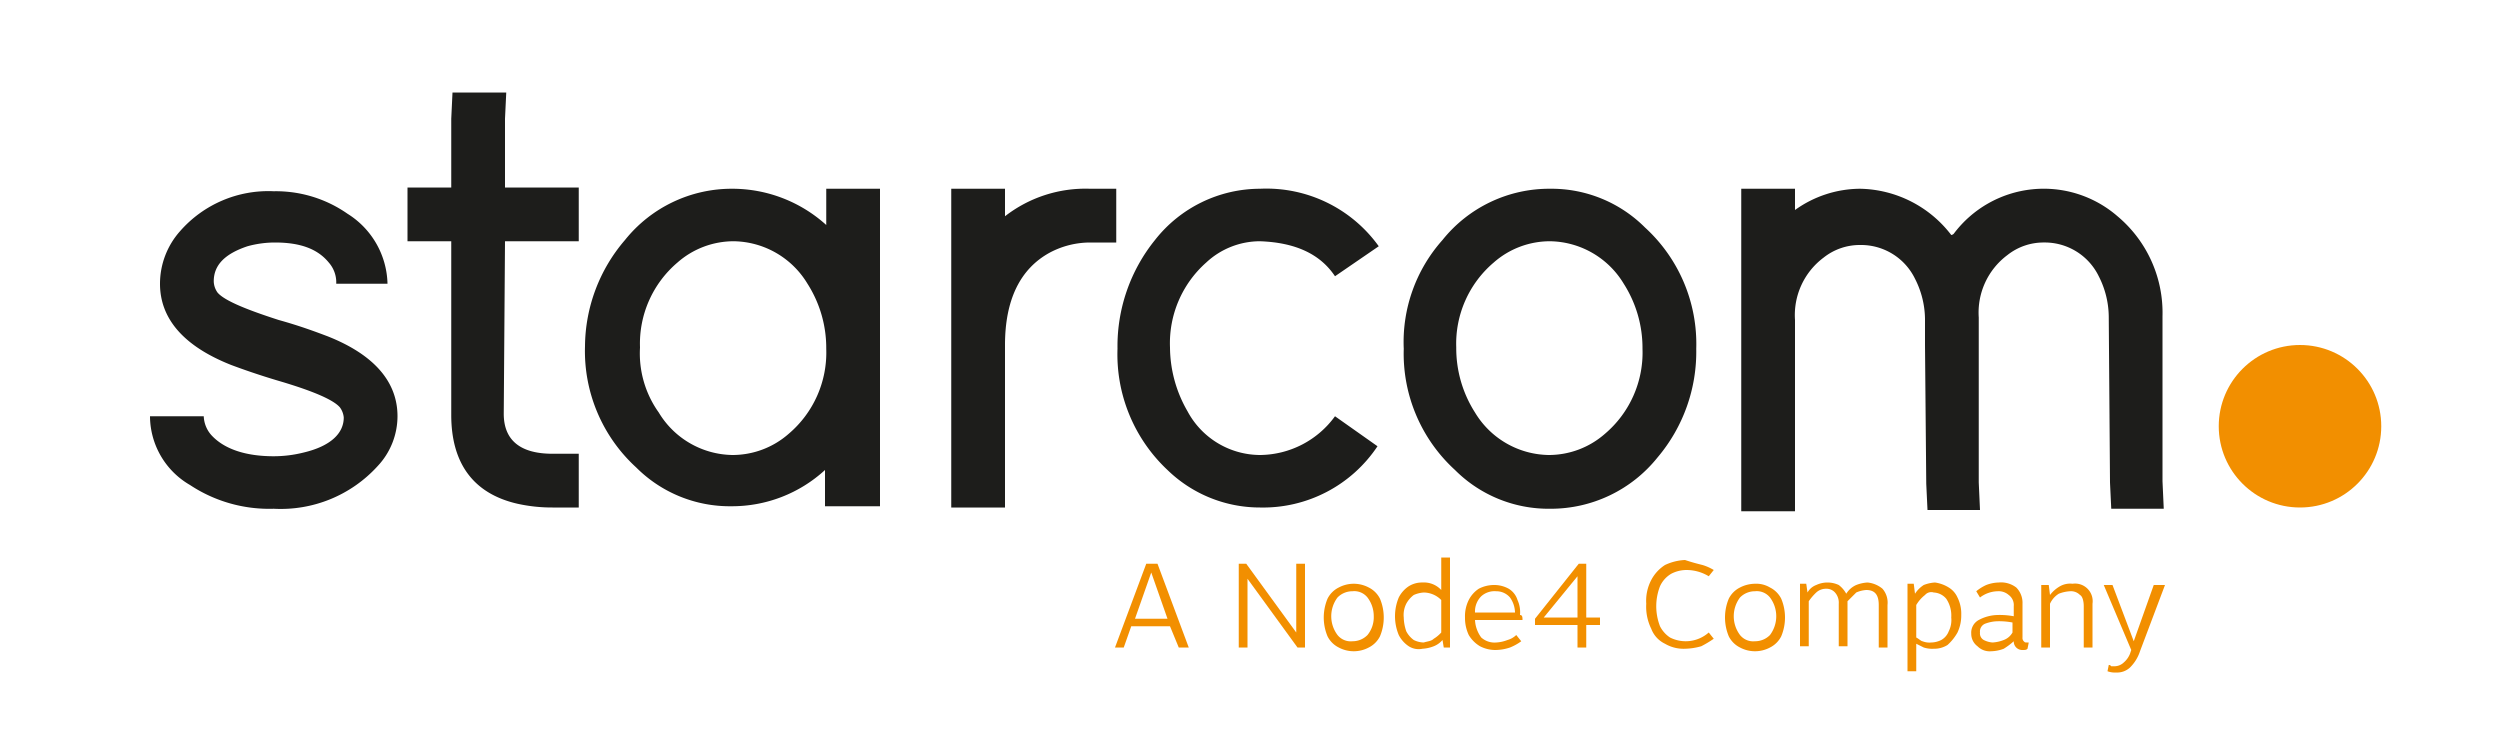
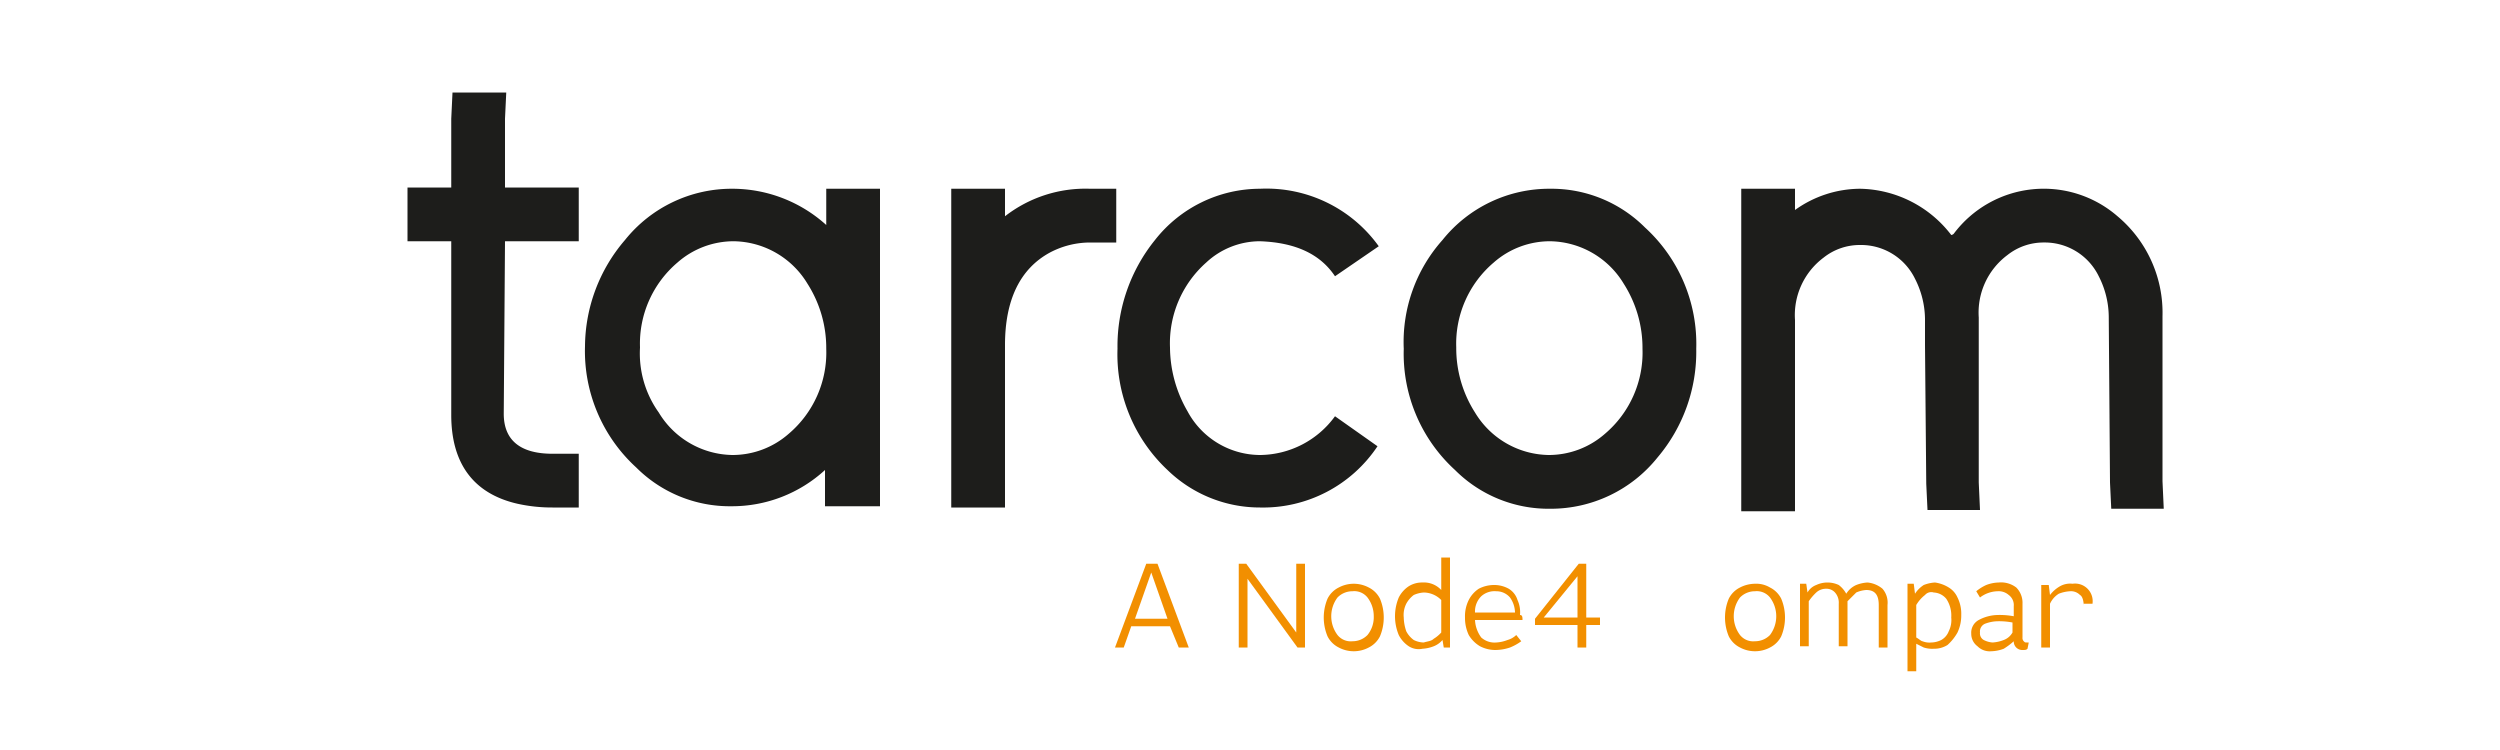
<svg xmlns="http://www.w3.org/2000/svg" id="Layer_1" data-name="Layer 1" width="200" height="60" viewBox="0 0 200 60">
  <defs>
    <style>.cls-1{fill:#1d1d1b;}.cls-2{fill:#f28f00;}</style>
  </defs>
-   <path class="cls-1" d="M26.9,22.5a2.4,2.4,0,0,0-.6-1.5c-.9-1.1-2.3-1.6-4.3-1.6a8.33,8.33,0,0,0-2.2.3c-1.8.6-2.7,1.5-2.7,2.8a1.61,1.61,0,0,0,.3.9c.5.6,2.1,1.3,4.9,2.2,1.8.5,3.1,1,3.9,1.3,3.8,1.5,5.6,3.7,5.6,6.4a5.84,5.84,0,0,1-1.6,4,10.47,10.47,0,0,1-8.3,3.4,11.47,11.47,0,0,1-6.7-1.9A6.39,6.39,0,0,1,12,33.3h4.3a2.4,2.4,0,0,0,.6,1.5c1,1.1,2.7,1.7,5,1.7a9.86,9.86,0,0,0,2.4-.3c2.1-.5,3.2-1.5,3.2-2.8a1.6,1.6,0,0,0-.3-.8q-.75-.9-4.8-2.1c-1.7-.5-3.1-1-3.9-1.3-3.8-1.5-5.7-3.7-5.7-6.5a6.33,6.33,0,0,1,1.6-4.2,9.38,9.38,0,0,1,7.5-3.2,10,10,0,0,1,5.9,1.8A6.78,6.78,0,0,1,31,22.7H26.9Z" />
  <path class="cls-1" d="M40.3,33.1c0,2.1,1.3,3.2,3.9,3.2h2.1v4.3H44.2a12.65,12.65,0,0,1-2.8-.3c-3.5-.8-5.3-3.2-5.3-7.1V19.3H32.6V15h3.5V9.5l.1-2.1h4.3l-.1,2.1V15h5.9v4.3H40.4Z" />
  <path class="cls-1" d="M50,19.2a10.94,10.94,0,0,1,8.6-4.1A11.21,11.21,0,0,1,66.1,18V15.1h4.3V40.5H66V37.6a11,11,0,0,1-7.5,2.9,10.58,10.58,0,0,1-7.6-3.1,12.61,12.61,0,0,1-4.1-9.7A13.17,13.17,0,0,1,50,19.2ZM52.7,33a7,7,0,0,0,5.9,3.4,6.81,6.81,0,0,0,4.5-1.7,8.52,8.52,0,0,0,3-6.8,9.55,9.55,0,0,0-1.5-5.2,7,7,0,0,0-5.9-3.4A6.81,6.81,0,0,0,54.2,21a8.52,8.52,0,0,0-3,6.8A8.13,8.13,0,0,0,52.7,33Z" />
  <path class="cls-1" d="M87.2,15.1h2.1v4.3H87.2a6.9,6.9,0,0,0-3.2.8c-2.4,1.3-3.6,3.8-3.6,7.4v13H76.1V15.1h4.3v2.2A10.48,10.48,0,0,1,87.2,15.1Z" />
  <path class="cls-1" d="M110.2,35.7a11,11,0,0,1-9.4,4.9,10.61,10.61,0,0,1-7.4-3,12.68,12.68,0,0,1-4-9.7,13.52,13.52,0,0,1,3-8.7,10.7,10.7,0,0,1,8.4-4.1,11.06,11.06,0,0,1,9.5,4.6l-3.5,2.4c-1.2-1.8-3.2-2.7-6-2.8A6.31,6.31,0,0,0,96.5,21a8.62,8.62,0,0,0-2.9,6.8A10.3,10.3,0,0,0,95,32.9a6.61,6.61,0,0,0,5.8,3.5,7.49,7.49,0,0,0,6-3.1Z" />
  <path class="cls-1" d="M115.4,19.2a10.94,10.94,0,0,1,8.6-4.1,10.58,10.58,0,0,1,7.6,3.1,12.61,12.61,0,0,1,4.1,9.7,13.08,13.08,0,0,1-3.1,8.7,10.94,10.94,0,0,1-8.6,4.1,10.58,10.58,0,0,1-7.6-3.1,12.61,12.61,0,0,1-4.1-9.7A12.26,12.26,0,0,1,115.4,19.2ZM118,33a7,7,0,0,0,5.9,3.4,6.81,6.81,0,0,0,4.5-1.7,8.52,8.52,0,0,0,3-6.8,9.55,9.55,0,0,0-1.5-5.2,7,7,0,0,0-5.9-3.4,6.81,6.81,0,0,0-4.5,1.7,8.52,8.52,0,0,0-3,6.8A9.55,9.55,0,0,0,118,33Z" />
  <path class="cls-1" d="M156.3,18.7a9,9,0,0,1,13.1-1.4,10.07,10.07,0,0,1,3.6,8V38.5l.1,2.2h-4.2l-.1-2.1-.1-13.3a7.22,7.22,0,0,0-.8-3.2,4.8,4.8,0,0,0-4.4-2.7,4.64,4.64,0,0,0-2.9,1,5.74,5.74,0,0,0-2.3,5V38.6l.1,2.2h-4.2l-.1-2.1L154,27.6V25.5a7.22,7.22,0,0,0-.8-3.2,4.8,4.8,0,0,0-4.4-2.7,4.64,4.64,0,0,0-2.9,1,5.74,5.74,0,0,0-2.3,5V40.9h-4.3V15.1h4.3v1.7a9,9,0,0,1,5.2-1.7,9.39,9.39,0,0,1,7.3,3.7A.35.35,0,0,0,156.3,18.7Z" />
-   <circle class="cls-2" cx="184" cy="34.1" r="6.5" />
  <path class="cls-2" d="M93.6,50.1H90.5l-.6,1.7h-.7l2.5-6.7h.9l2.5,6.7h-.8Zm-.2-.6-1.3-3.7-1.3,3.7Z" />
  <path class="cls-2" d="M104.4,45.1v6.7h-.6l-4-5.5v5.5h-.7V45.1h.6l4,5.5V45.1Z" />
  <path class="cls-2" d="M109.5,47a2,2,0,0,1,.9.9,3.9,3.9,0,0,1,0,3,2,2,0,0,1-.9.9,2.55,2.55,0,0,1-2.4,0,2,2,0,0,1-.9-.9,3.9,3.9,0,0,1,0-3,2,2,0,0,1,.9-.9,2.55,2.55,0,0,1,2.4,0Zm-2.5.8a2.5,2.5,0,0,0,0,3,1.35,1.35,0,0,0,1.2.5,1.66,1.66,0,0,0,1.2-.5,2.25,2.25,0,0,0,.5-1.5,2.46,2.46,0,0,0-.5-1.5,1.35,1.35,0,0,0-1.2-.5A1.66,1.66,0,0,0,107,47.8Z" />
  <path class="cls-2" d="M112.7,51.7a2.36,2.36,0,0,1-.8-.9,3.9,3.9,0,0,1,0-3,2.36,2.36,0,0,1,.8-.9,2,2,0,0,1,1.1-.3,1.89,1.89,0,0,1,1.5.6V44.6h.7v7.2h-.5l-.1-.6h0a1.79,1.79,0,0,1-.7.5,2.92,2.92,0,0,1-.9.2A1.47,1.47,0,0,1,112.7,51.7Zm2-.6a2.65,2.65,0,0,0,.6-.5V48a2,2,0,0,0-1.4-.6,2.35,2.35,0,0,0-.8.2,2.17,2.17,0,0,0-.6.7,2,2,0,0,0-.2,1.1,3.59,3.59,0,0,0,.2,1.1,2,2,0,0,0,.6.7,1.88,1.88,0,0,0,.8.2C114.2,51.3,114.5,51.3,114.7,51.1Z" />
  <path class="cls-2" d="M121.8,49.6H118a2.57,2.57,0,0,0,.5,1.4,1.59,1.59,0,0,0,1.2.4,2.92,2.92,0,0,0,.9-.2,1.61,1.61,0,0,0,.7-.4l.4.5a4.05,4.05,0,0,1-.9.5,3.73,3.73,0,0,1-1.2.2,2.66,2.66,0,0,1-1.2-.3,2.58,2.58,0,0,1-.9-.9,3.19,3.19,0,0,1-.3-1.4,2.9,2.9,0,0,1,.3-1.4,2.36,2.36,0,0,1,.8-.9,2.66,2.66,0,0,1,1.2-.3,2.38,2.38,0,0,1,1.2.3,1.6,1.6,0,0,1,.7.9,2.34,2.34,0,0,1,.2,1.2C121.8,49.2,121.8,49.4,121.8,49.6Zm-3.3-1.9A1.73,1.73,0,0,0,118,49h3.2a2.14,2.14,0,0,0-.4-1.2,1.43,1.43,0,0,0-1.1-.5A1.59,1.59,0,0,0,118.5,47.7Z" />
  <path class="cls-2" d="M128,49.4V50h-1.1v1.8h-.7V50h-3.4v-.5l3.5-4.4h.6v4.3Zm-1.8,0V46.1l-2.7,3.3Z" />
-   <path class="cls-2" d="M136.2,45.2a3.92,3.92,0,0,1,.9.4l-.4.5a3.45,3.45,0,0,0-1.8-.5,2.66,2.66,0,0,0-1.2.3,2.23,2.23,0,0,0-.9,1,4.42,4.42,0,0,0,0,3.2,2.36,2.36,0,0,0,.8.9,2.78,2.78,0,0,0,3.1-.4l.4.5a8.79,8.79,0,0,1-1,.6,5.07,5.07,0,0,1-1.3.2,2.93,2.93,0,0,1-1.6-.4,2.18,2.18,0,0,1-1.1-1.2,4,4,0,0,1-.4-2,3.58,3.58,0,0,1,.4-1.9,3.18,3.18,0,0,1,1.1-1.2,4.19,4.19,0,0,1,1.6-.4C135.4,45,135.8,45.1,136.2,45.2Z" />
  <path class="cls-2" d="M141.6,47a2,2,0,0,1,.9.9,3.9,3.9,0,0,1,0,3,2,2,0,0,1-.9.9,2.55,2.55,0,0,1-2.4,0,2,2,0,0,1-.9-.9,3.9,3.9,0,0,1,0-3,2,2,0,0,1,.9-.9,2.66,2.66,0,0,1,1.2-.3A2.13,2.13,0,0,1,141.6,47Zm-2.4.8a2.5,2.5,0,0,0,0,3,1.35,1.35,0,0,0,1.2.5,1.66,1.66,0,0,0,1.2-.5,2.5,2.5,0,0,0,0-3,1.35,1.35,0,0,0-1.2-.5A1.66,1.66,0,0,0,139.2,47.8Z" />
  <path class="cls-2" d="M150.6,47.1a1.7,1.7,0,0,1,.4,1.3v3.4h-.7V48.4c0-.8-.3-1.2-1-1.2a2.35,2.35,0,0,0-.8.2l-.7.7v3.6h-.7V48.3a1.22,1.22,0,0,0-.3-.9.91.91,0,0,0-.7-.3,1.14,1.14,0,0,0-.8.3,4.35,4.35,0,0,0-.6.7v3.6H144v-5h.5l.1.7h0a1.34,1.34,0,0,1,.7-.6,2.13,2.13,0,0,1,1.8,0,2.17,2.17,0,0,1,.6.7,1.78,1.78,0,0,1,.8-.7,2.92,2.92,0,0,1,.9-.2A2.2,2.2,0,0,1,150.6,47.1Z" />
  <path class="cls-2" d="M155.9,47a1.78,1.78,0,0,1,.7.8,2.9,2.9,0,0,1,.3,1.4,3.19,3.19,0,0,1-.3,1.4,3.92,3.92,0,0,1-.8,1,2,2,0,0,1-1.1.3,2.2,2.2,0,0,1-.8-.1l-.6-.3v2.2h-.7v-7h.5l.1.8h0a2.34,2.34,0,0,1,.7-.7,2.92,2.92,0,0,1,.9-.2A2.82,2.82,0,0,1,155.9,47Zm-1.9.6a2.85,2.85,0,0,0-.7.8V51c.2.1.4.3.5.3a1.48,1.48,0,0,0,.7.1,1.88,1.88,0,0,0,.8-.2,1.34,1.34,0,0,0,.6-.7,2,2,0,0,0,.2-1.1,2.41,2.41,0,0,0-.4-1.5,1.39,1.39,0,0,0-1-.5A.66.66,0,0,0,154,47.6Z" />
  <path class="cls-2" d="M162.3,51.4l-.1.5c-.1.1-.2.1-.4.1a.68.68,0,0,1-.7-.7,5.55,5.55,0,0,1-.8.6,3,3,0,0,1-1,.2,1.37,1.37,0,0,1-1.1-.4,1.23,1.23,0,0,1-.5-1,1.15,1.15,0,0,1,.6-1.1,3.31,3.31,0,0,1,1.5-.4,6.15,6.15,0,0,1,1.3.1v-.8a1,1,0,0,0-.4-.9,1.22,1.22,0,0,0-.9-.3,2.39,2.39,0,0,0-1.4.5l-.3-.5a3.51,3.51,0,0,1,.8-.5,3,3,0,0,1,1-.2,2,2,0,0,1,1.4.4,1.73,1.73,0,0,1,.5,1.3V51a.37.37,0,0,0,.1.3c.1.1.1.1.3.1Zm-2-.2a1.34,1.34,0,0,0,.7-.6v-.8a5.74,5.74,0,0,0-1.2-.1,3,3,0,0,0-1,.2.67.67,0,0,0-.4.7.6.6,0,0,0,.3.6,1.85,1.85,0,0,0,.7.2A2.92,2.92,0,0,0,160.3,51.2Z" />
-   <path class="cls-2" d="M163.4,46.8h.5l.1.8h0a2.7,2.7,0,0,1,.8-.7,1.64,1.64,0,0,1,1-.2,1.41,1.41,0,0,1,1.6,1.6v3.5h-.7V48.5c0-.4-.1-.8-.3-.9a1,1,0,0,0-.8-.3,2.92,2.92,0,0,0-.9.2,1.85,1.85,0,0,0-.7.8v3.5h-.7v-5Z" />
-   <path class="cls-2" d="M173.2,46.8l-2,5.3a3.22,3.22,0,0,1-.8,1.3,1.5,1.5,0,0,1-1.1.4,1.7,1.7,0,0,1-.7-.1l.1-.5c.1,0,.1,0,.2.1h.3a1.08,1.08,0,0,0,.7-.3,1.79,1.79,0,0,0,.5-.7l.1-.3-2.2-5.2h.7l1.7,4.5,1.6-4.5Z" />
+   <path class="cls-2" d="M163.4,46.8h.5l.1.8h0a2.7,2.7,0,0,1,.8-.7,1.64,1.64,0,0,1,1-.2,1.41,1.41,0,0,1,1.6,1.6h-.7V48.5c0-.4-.1-.8-.3-.9a1,1,0,0,0-.8-.3,2.92,2.92,0,0,0-.9.2,1.85,1.85,0,0,0-.7.8v3.5h-.7v-5Z" />
</svg>